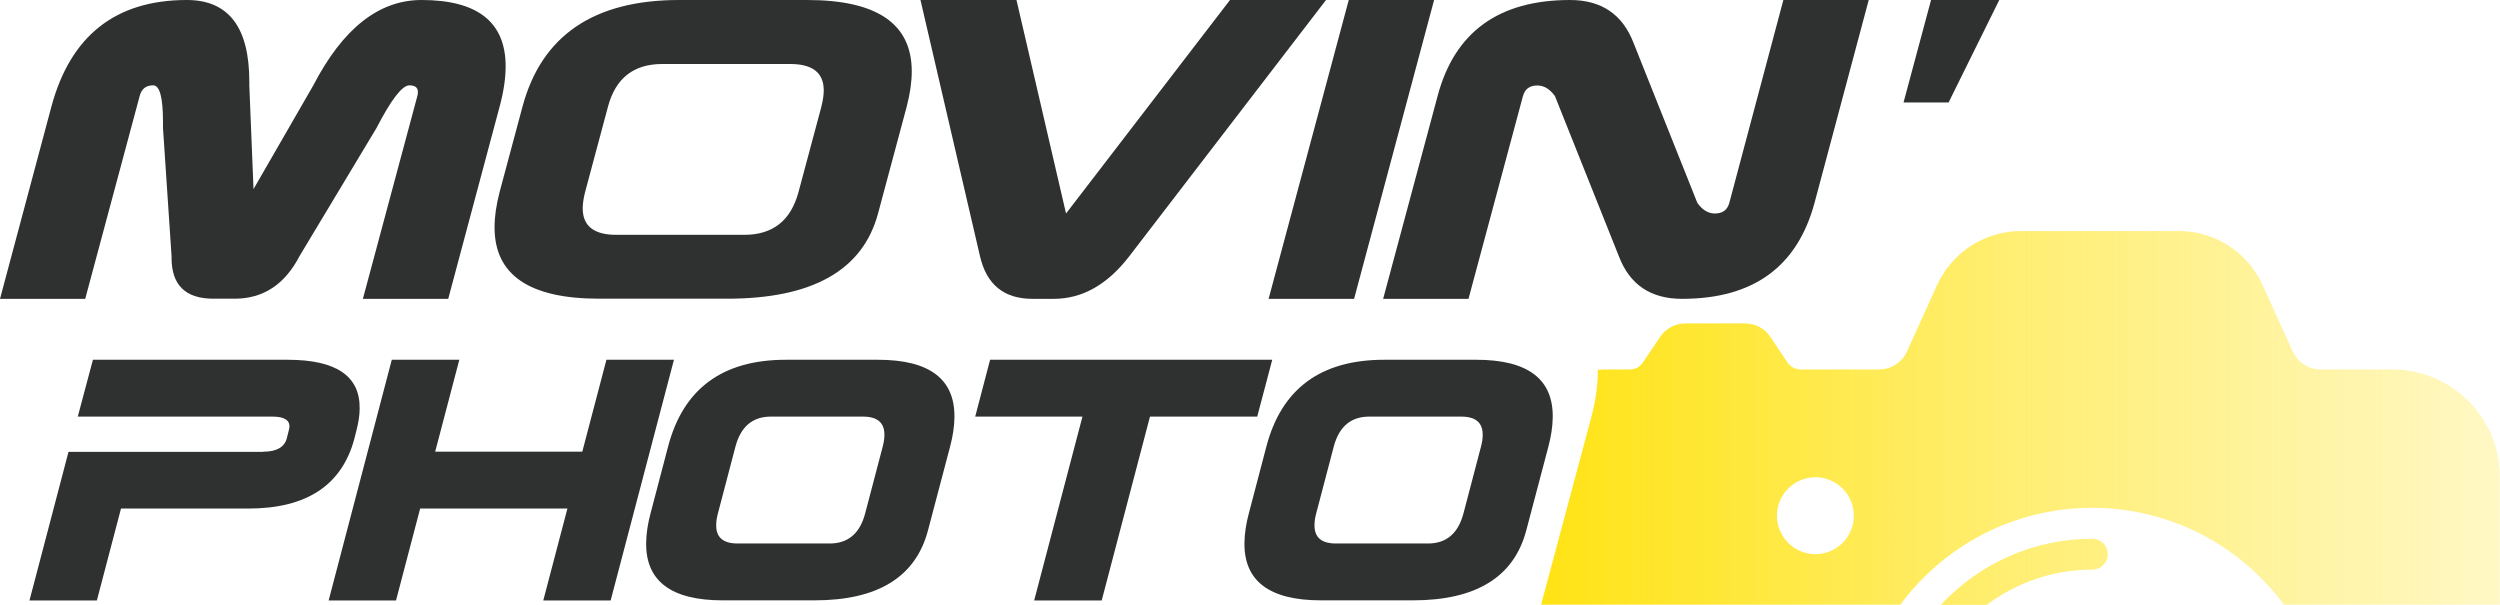
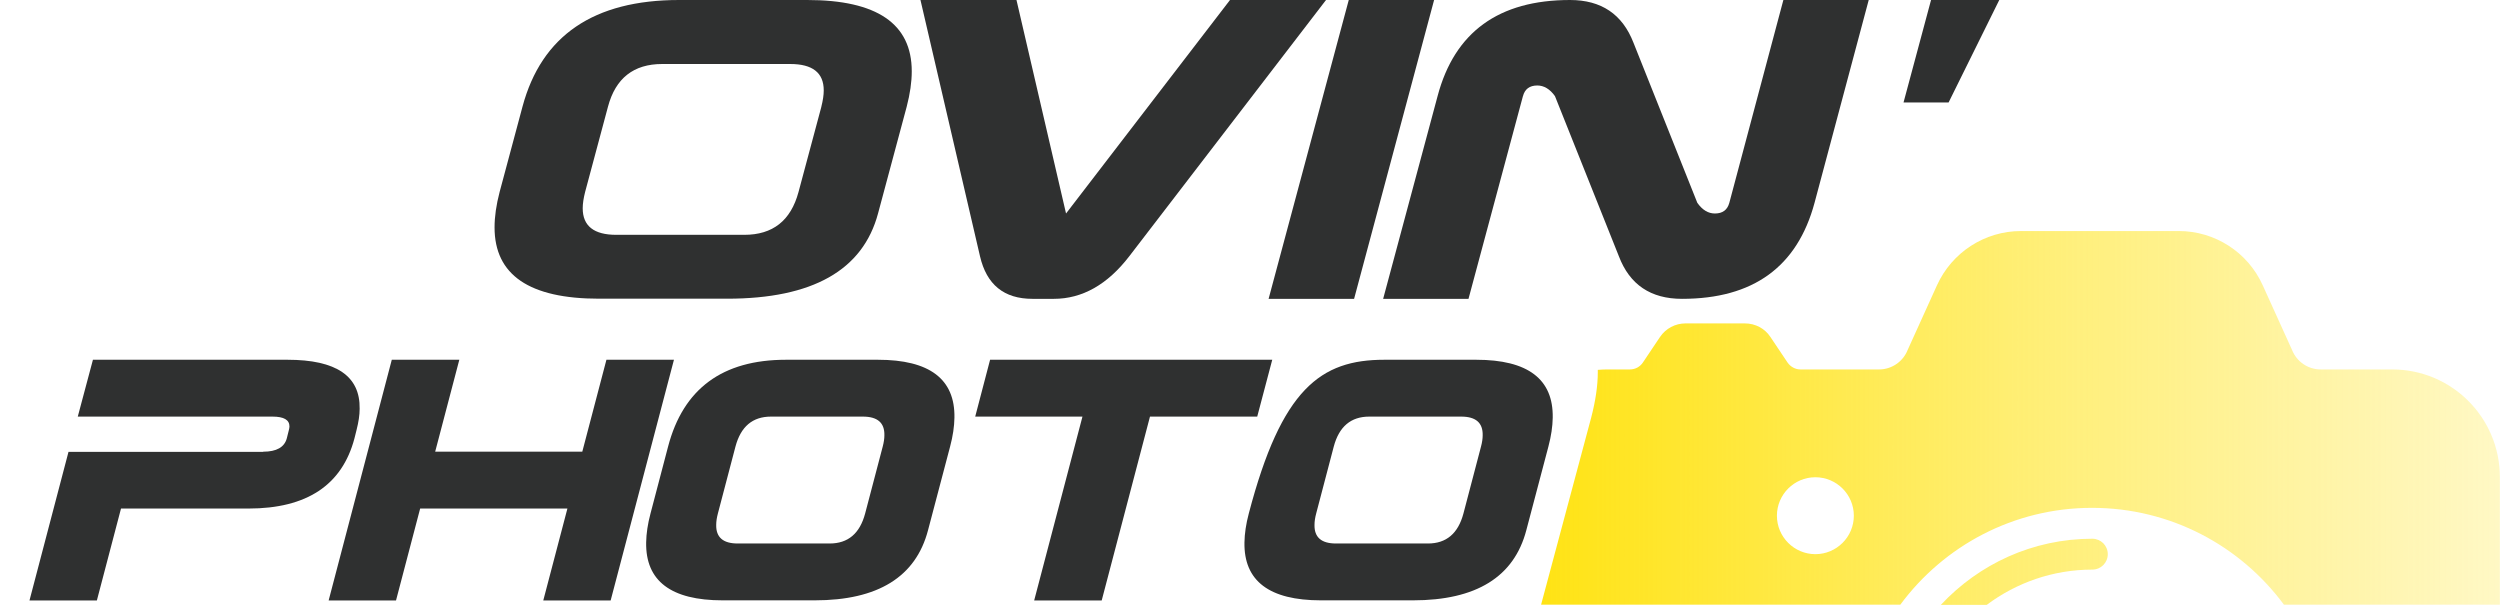
<svg xmlns="http://www.w3.org/2000/svg" width="248" height="60" viewBox="0 0 248 60" fill="none">
  <g clip-path="url(#clip0_6_212)">
-     <path d="M18.535 0C22.671 0 24.732 2.701 24.732 8.09V8.466L25.149 18.756L31.082 8.466C34.006 2.827 37.585 0 41.818 0C47.389 0 50.16 2.2 50.16 6.586C50.16 7.756 49.965 9.093 49.561 10.582L44.464 29.645H35.998L41.401 9.524C41.442 9.385 41.456 9.246 41.456 9.12C41.456 8.689 41.178 8.466 40.607 8.466C39.897 8.466 38.81 9.872 37.348 12.699L29.717 25.398C28.255 28.225 26.096 29.631 23.284 29.631H21.167C18.396 29.631 17.017 28.28 17.017 25.565V25.398L16.168 12.699V12.086C16.168 9.677 15.847 8.466 15.193 8.466C14.483 8.466 14.037 8.814 13.856 9.524L8.453 29.645H0L5.097 10.582C6.991 3.537 11.475 0 18.535 0Z" fill="#2F3030" />
    <path d="M67.358 0H80.072C86.993 0 90.446 2.353 90.446 7.074C90.446 8.132 90.279 9.301 89.945 10.582L87.104 21.165C85.6 26.804 80.601 29.631 72.134 29.631H59.434C52.513 29.631 49.06 27.278 49.06 22.557C49.06 21.499 49.227 20.329 49.561 19.049L51.831 10.582C53.725 3.523 58.905 0 67.372 0M81.478 10.582C81.632 9.97 81.715 9.441 81.715 8.967C81.715 7.213 80.601 6.349 78.387 6.349H65.687C62.86 6.349 61.063 7.756 60.312 10.582L58.042 19.049C57.889 19.661 57.805 20.19 57.805 20.664C57.805 22.418 58.919 23.295 61.133 23.295H73.833C76.66 23.295 78.443 21.889 79.209 19.062L81.478 10.596V10.582Z" fill="#2F3030" />
    <path d="M104.539 29.645H102.422C99.596 29.645 97.869 28.239 97.214 25.412L91.31 0H100.835L105.751 21.179L122.016 0H131.541L112.031 25.412C109.859 28.239 107.352 29.645 104.539 29.645Z" fill="#2F3030" />
    <path d="M133.797 0H142.263L134.326 29.645H125.845L133.797 0Z" fill="#2F3030" />
    <path d="M188.83 10.165L191.56 0H198.327L193.3 10.165H188.83Z" fill="#2F3030" />
    <path d="M151.078 9.524L145.675 29.645H137.208L142.611 9.524C144.296 3.175 148.683 0 155.743 0C158.849 0 160.938 1.406 162.038 4.233L168.374 20.121C168.875 20.831 169.46 21.179 170.114 21.179C170.88 21.179 171.354 20.831 171.549 20.121L176.91 0H185.377L180.002 20.121C178.289 26.47 173.916 29.645 166.856 29.645C163.75 29.645 161.662 28.239 160.589 25.412L154.253 9.538C153.752 8.828 153.153 8.48 152.499 8.48C151.733 8.48 151.259 8.842 151.078 9.538" fill="#2F3030" />
    <path d="M26.11 44.808C27.433 44.808 28.213 44.363 28.45 43.486L28.659 42.65C28.687 42.525 28.714 42.413 28.714 42.302C28.714 41.648 28.157 41.327 27.029 41.327H7.715L9.219 35.688H28.52C33.352 35.688 35.733 37.303 35.677 40.548C35.677 41.188 35.566 41.884 35.371 42.65L35.162 43.486C33.937 48.122 30.427 50.448 24.648 50.448H12.004L9.609 59.568H2.924L6.796 44.822H26.11V44.808Z" fill="#2F3030" />
    <path d="M38.866 35.688H45.564L43.169 44.808H57.763L60.158 35.688H66.856L60.576 59.568H53.892L56.287 50.448H41.679L39.284 59.568H32.6L38.866 35.688Z" fill="#2F3030" />
    <path d="M77.969 35.688H87.09C92.215 35.688 94.749 37.609 94.68 41.439C94.666 42.302 94.527 43.263 94.248 44.307L92.062 52.592C90.85 57.229 87.09 59.554 80.81 59.554H71.689C66.564 59.554 64.03 57.633 64.099 53.804C64.113 52.94 64.252 51.98 64.531 50.935L66.272 44.307C67.776 38.556 71.675 35.688 77.969 35.688ZM87.564 44.307C87.675 43.889 87.731 43.514 87.731 43.179C87.759 41.94 87.049 41.327 85.6 41.327H76.479C74.655 41.327 73.485 42.316 72.956 44.307L71.215 50.935C71.104 51.353 71.048 51.729 71.048 52.063C71.02 53.302 71.731 53.915 73.179 53.915H82.3C84.124 53.915 85.294 52.926 85.823 50.935L87.564 44.307Z" fill="#2F3030" />
    <path d="M114.078 41.327L109.288 59.568H102.589L107.38 41.327H96.741L98.217 35.688H126.207L124.717 41.327H114.078Z" fill="#2F3030" />
-     <path d="M137.32 35.688H146.441C151.566 35.688 154.1 37.609 154.03 41.439C154.017 42.302 153.877 43.263 153.599 44.307L151.412 52.592C150.201 57.229 146.441 59.554 140.161 59.554H131.039C125.915 59.554 123.38 57.633 123.45 53.804C123.464 52.94 123.603 51.98 123.882 50.935L125.622 44.307C127.126 38.556 131.025 35.688 137.32 35.688ZM146.914 44.307C147.026 43.889 147.082 43.514 147.082 43.179C147.109 41.94 146.399 41.327 144.951 41.327H135.83C134.006 41.327 132.836 42.316 132.307 44.307L130.566 50.935C130.454 51.353 130.399 51.729 130.399 52.063C130.371 53.302 131.081 53.915 132.529 53.915H141.651C143.475 53.915 144.645 52.926 145.174 50.935L146.914 44.307Z" fill="#2F3030" />
+     <path d="M137.32 35.688H146.441C151.566 35.688 154.1 37.609 154.03 41.439C154.017 42.302 153.877 43.263 153.599 44.307L151.412 52.592C150.201 57.229 146.441 59.554 140.161 59.554H131.039C125.915 59.554 123.38 57.633 123.45 53.804C123.464 52.94 123.603 51.98 123.882 50.935C127.126 38.556 131.025 35.688 137.32 35.688ZM146.914 44.307C147.026 43.889 147.082 43.514 147.082 43.179C147.109 41.94 146.399 41.327 144.951 41.327H135.83C134.006 41.327 132.836 42.316 132.307 44.307L130.566 50.935C130.454 51.353 130.399 51.729 130.399 52.063C130.371 53.302 131.081 53.915 132.529 53.915H141.651C143.475 53.915 144.645 52.926 145.174 50.935L146.914 44.307Z" fill="#2F3030" />
    <path d="M192.535 60H197.088C200.013 57.814 203.633 56.505 207.56 56.505C208.41 56.505 209.092 55.823 209.092 54.973C209.092 54.124 208.41 53.442 207.56 53.442C201.628 53.442 196.294 55.976 192.535 60ZM176.27 51.158C176.27 49.055 177.982 47.343 180.085 47.343C182.188 47.343 183.901 49.055 183.901 51.158C183.901 53.261 182.188 54.973 180.085 54.973C177.982 54.973 176.27 53.261 176.27 51.158ZM200.486 22.919C196.893 22.919 193.635 25.022 192.145 28.308L189.234 34.727C188.775 35.883 187.647 36.649 186.407 36.649H178.609C178.094 36.649 177.62 36.384 177.328 35.967L175.629 33.432C175.072 32.583 174.125 32.082 173.095 32.082H167.204C166.187 32.082 165.241 32.583 164.67 33.432L162.971 35.967C162.678 36.398 162.205 36.649 161.69 36.649H159.461C159.141 36.649 158.821 36.663 158.501 36.691C158.501 36.774 158.501 36.844 158.501 36.927C158.501 38.264 158.278 39.768 157.846 41.425L152.875 59.986H188.51C192.813 54.166 199.734 50.378 207.532 50.378C215.331 50.378 222.252 54.152 226.569 59.986H247.986V47.329C247.986 41.425 243.21 36.649 237.305 36.649H230.203C228.964 36.649 227.836 35.883 227.376 34.727L224.466 28.308C222.99 25.022 219.717 22.919 216.138 22.919H200.472H200.486Z" fill="url(#paint0_linear_6_212)" />
  </g>
  <defs>
    <linearGradient id="paint0_linear_6_212" x1="153.181" y1="22.919" x2="247.875" y2="22.919" gradientUnits="userSpaceOnUse">
      <stop stop-color="#FFE315" />
      <stop offset="0.493" stop-color="#FFE315" stop-opacity="0.6" />
      <stop offset="1" stop-color="#FFE315" stop-opacity="0.25" />
    </linearGradient>
    <clipPath id="clip0_6_212">
      <rect width="248" height="60" fill="white" />
    </clipPath>
  </defs>
</svg>